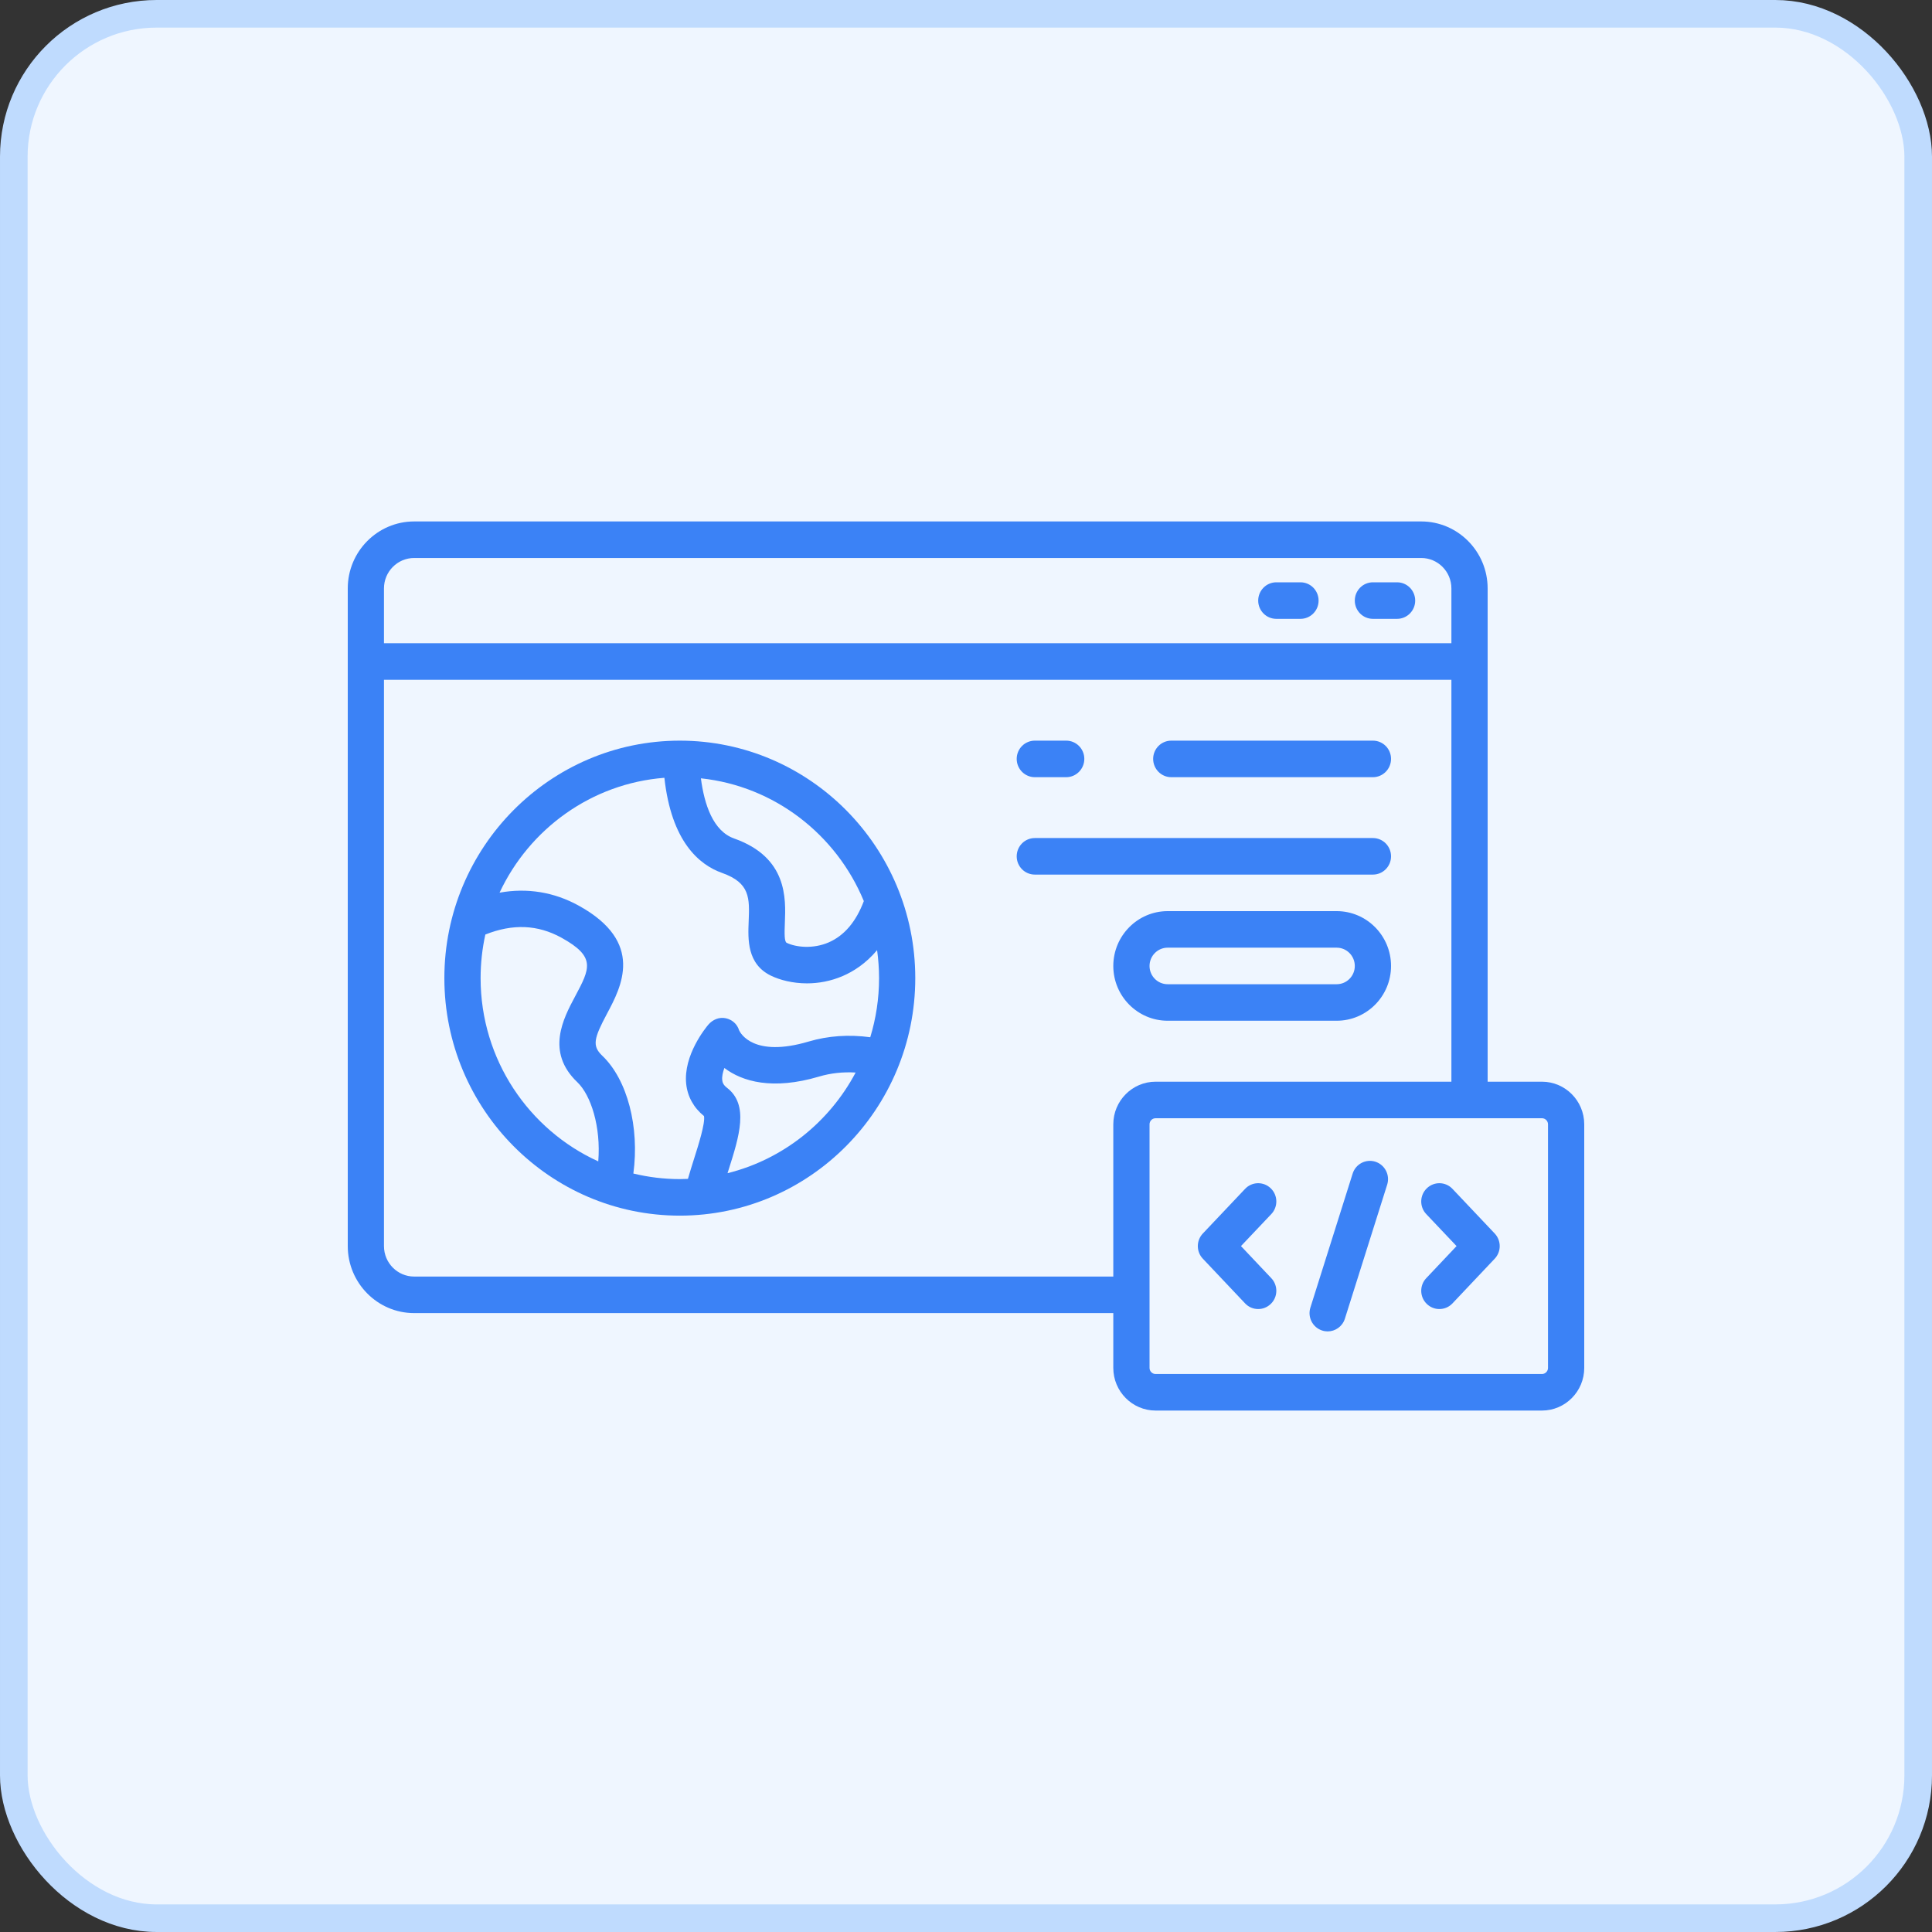
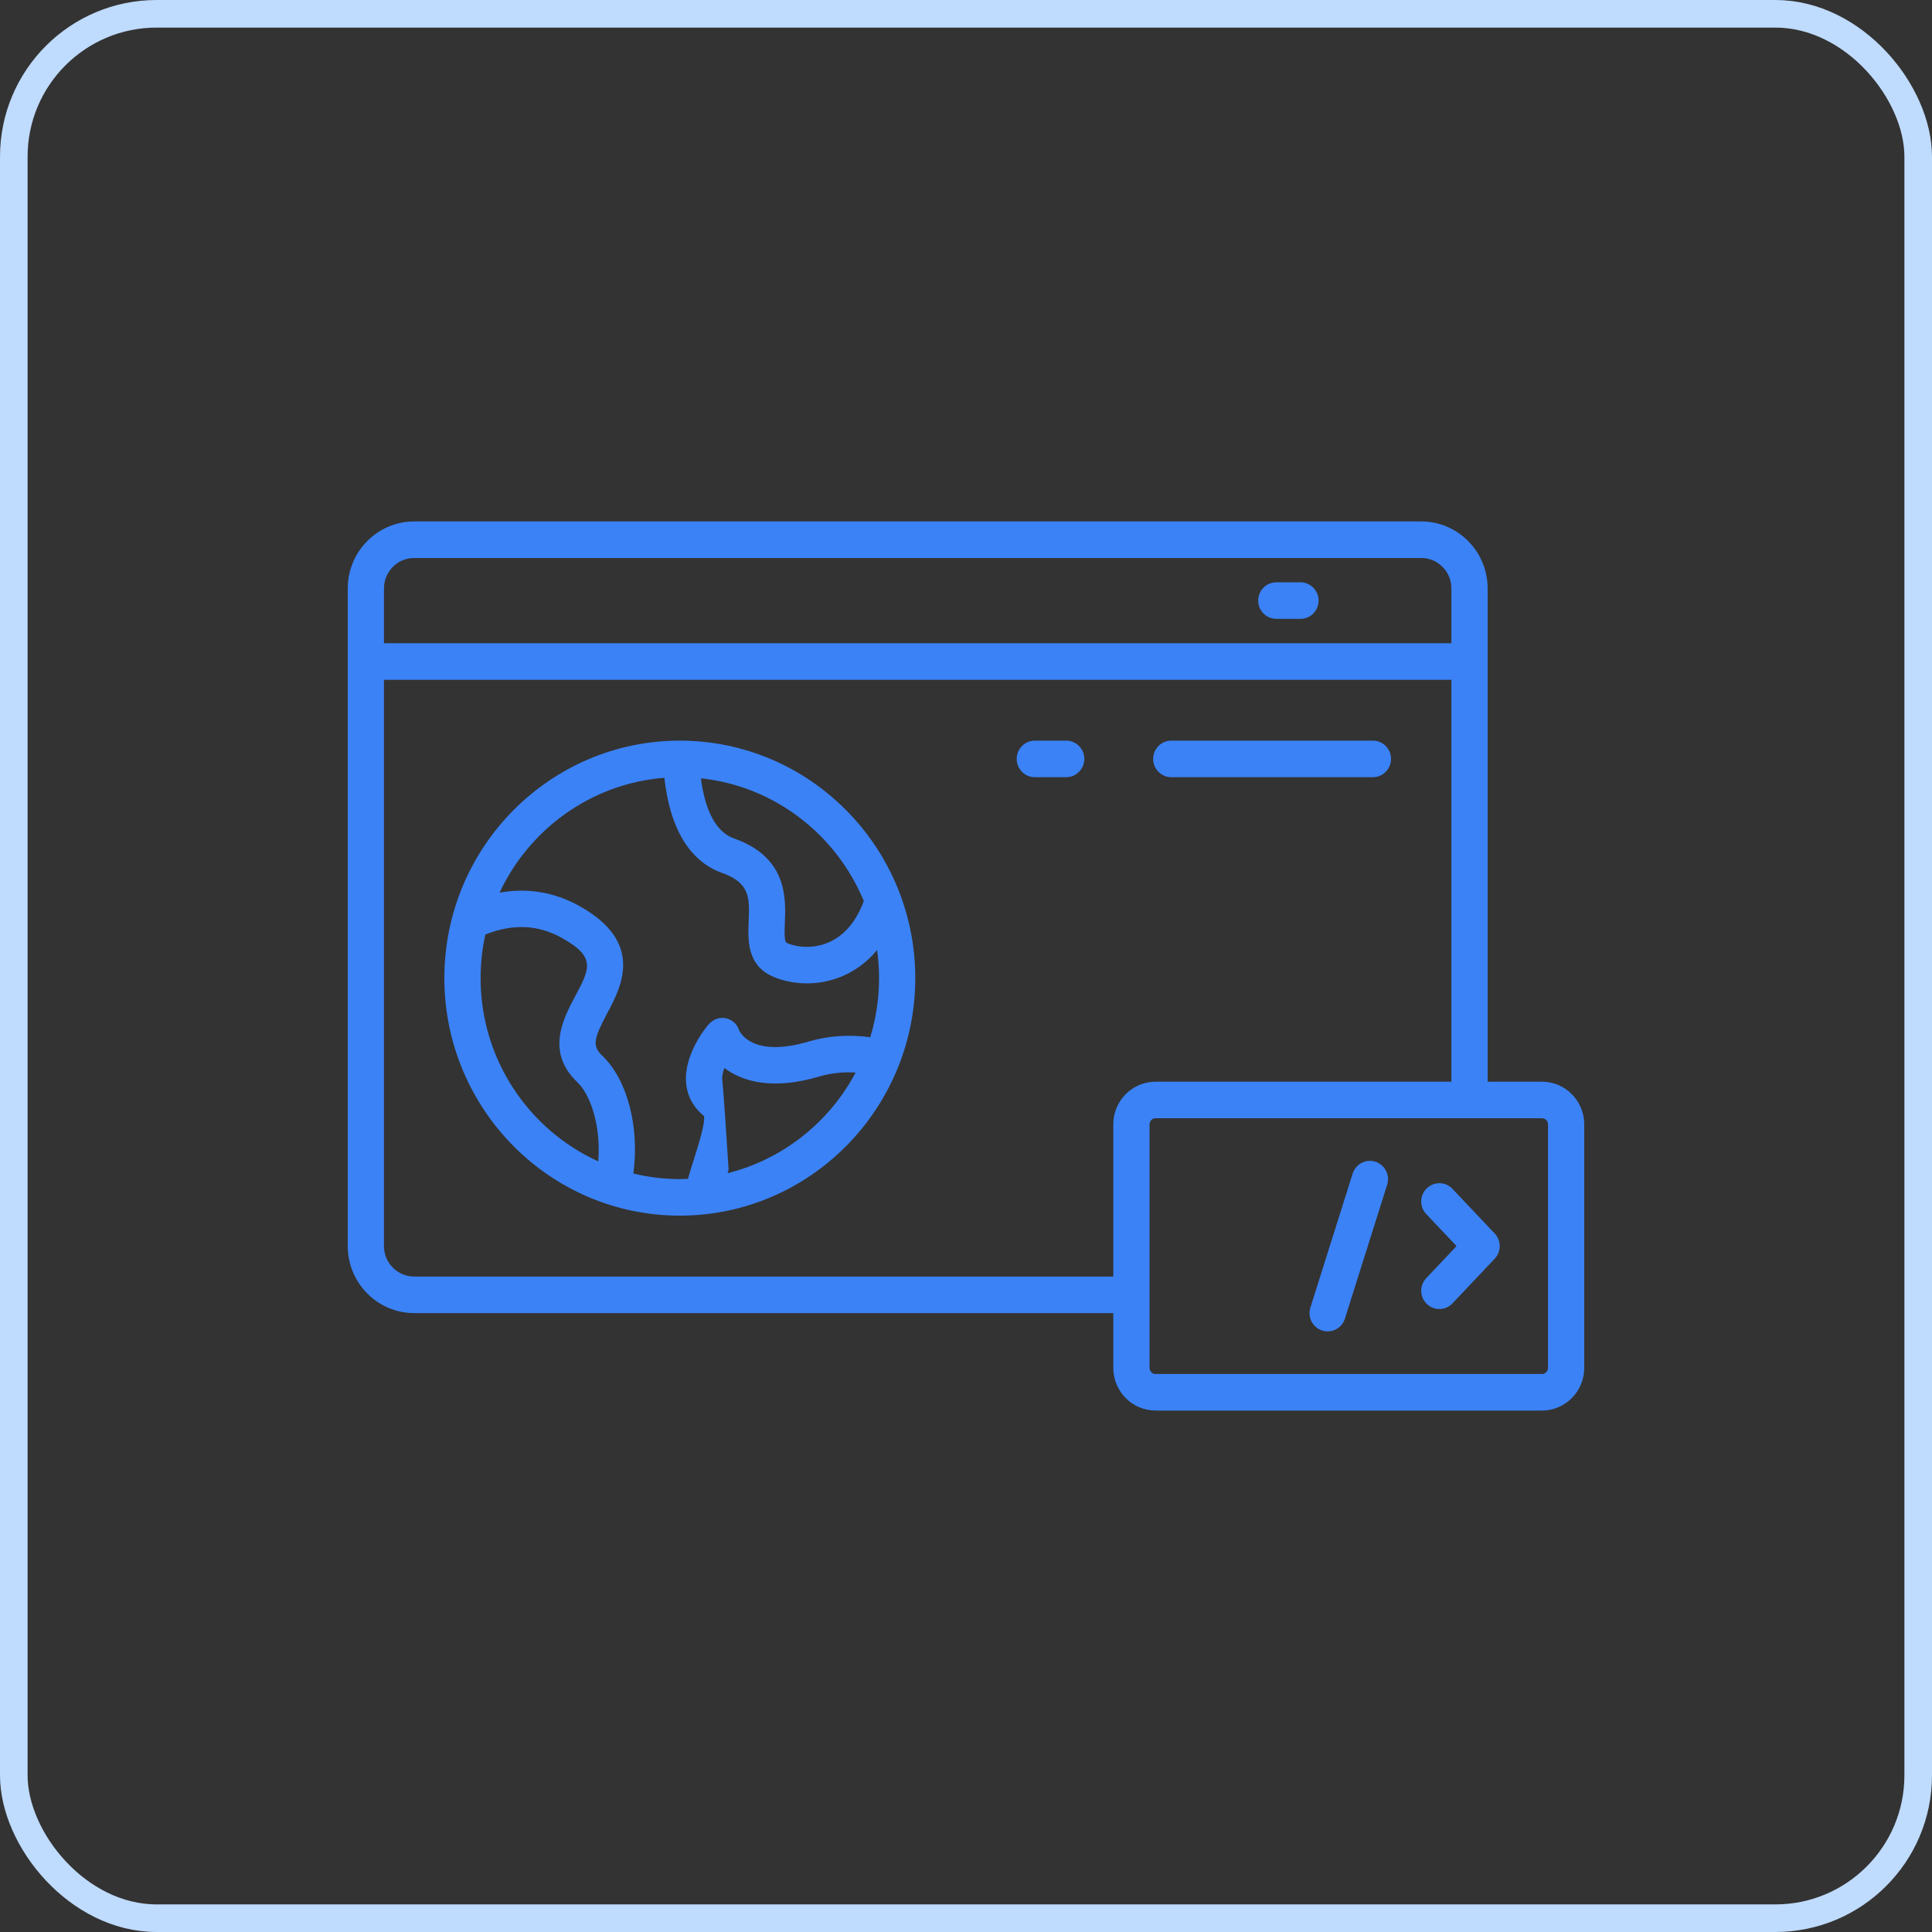
<svg xmlns="http://www.w3.org/2000/svg" width="70" height="70" viewBox="0 0 70 70" fill="none">
  <rect x="0" y="0" width="70" height="70" fill="#333333" stroke="none" />
-   <rect x="0.5" y="0.5" width="69" height="69" rx="5.176" fill="#EFF6FF" />
  <rect x="0.5" y="0.5" width="69" height="69" rx="5.176" stroke="#BFDBFE" />
-   <path d="M50.4 31.027C50.4 30.66 50.106 30.364 49.744 30.364H37.494C37.131 30.364 36.837 30.66 36.837 31.027C36.837 31.392 37.131 31.688 37.494 31.688H49.744C50.106 31.688 50.4 31.392 50.4 31.027Z" fill="#3B82F6" />
  <path d="M42.437 28.159H49.744C50.106 28.159 50.4 27.861 50.4 27.496C50.4 27.131 50.106 26.835 49.744 26.835H42.437C42.075 26.835 41.781 27.131 41.781 27.496C41.781 27.861 42.075 28.159 42.437 28.159Z" fill="#3B82F6" />
  <path d="M37.494 28.159H38.631C38.993 28.159 39.287 27.861 39.287 27.496C39.287 27.131 38.993 26.835 38.631 26.835H37.494C37.131 26.835 36.837 27.131 36.837 27.496C36.837 27.861 37.131 28.159 37.494 28.159Z" fill="#3B82F6" />
-   <path d="M48.431 35.66H42.306C41.944 35.66 41.65 35.364 41.65 34.999C41.65 34.634 41.944 34.336 42.306 34.336H48.431C48.793 34.336 49.087 34.634 49.087 34.999C49.087 35.364 48.793 35.66 48.431 35.66ZM48.431 33.012H42.306C41.221 33.012 40.337 33.903 40.337 34.999C40.337 36.094 41.221 36.983 42.306 36.983H48.431C49.517 36.983 50.4 36.094 50.4 34.999C50.4 33.903 49.517 33.012 48.431 33.012Z" fill="#3B82F6" />
  <path d="M46.244 22.422H47.119C47.481 22.422 47.775 22.126 47.775 21.761C47.775 21.394 47.481 21.098 47.119 21.098H46.244C45.881 21.098 45.587 21.394 45.587 21.761C45.587 22.126 45.881 22.422 46.244 22.422Z" fill="#3B82F6" />
-   <path d="M49.744 22.422H50.619C50.981 22.422 51.275 22.126 51.275 21.761C51.275 21.394 50.981 21.098 50.619 21.098H49.744C49.381 21.098 49.087 21.394 49.087 21.761C49.087 22.126 49.381 22.422 49.744 22.422Z" fill="#3B82F6" />
-   <path d="M26.36 42.507C26.373 42.466 26.386 42.423 26.399 42.383C26.783 41.173 27.145 40.031 26.341 39.413C26.204 39.309 26.176 39.213 26.168 39.133C26.154 39.003 26.188 38.85 26.246 38.695C26.896 39.19 27.996 39.504 29.673 39.007C30.092 38.882 30.537 38.833 31.001 38.86C30.048 40.659 28.368 42.007 26.36 42.507ZM22.948 42.519C23.174 40.843 22.736 39.121 21.819 38.248C21.447 37.893 21.517 37.622 21.994 36.726C22.51 35.759 23.374 34.14 20.97 32.814C20.075 32.32 19.101 32.163 18.1 32.343C19.181 30.033 21.429 28.387 24.072 28.181C24.325 30.488 25.328 31.333 26.164 31.629C27.181 31.99 27.159 32.542 27.126 33.379C27.099 34.034 27.063 34.929 27.934 35.351C28.254 35.506 28.716 35.629 29.238 35.629C29.648 35.629 30.095 35.553 30.539 35.361C30.916 35.198 31.367 34.917 31.779 34.425C31.824 34.758 31.85 35.094 31.85 35.439C31.85 36.184 31.738 36.904 31.531 37.581C30.754 37.477 30.007 37.528 29.302 37.736C27.304 38.33 26.827 37.434 26.779 37.33C26.71 37.102 26.528 36.944 26.296 36.893C26.06 36.842 25.821 36.942 25.664 37.126C25.571 37.236 24.753 38.234 24.862 39.272C24.911 39.733 25.134 40.135 25.507 40.437C25.558 40.692 25.303 41.493 25.149 41.979C25.073 42.219 24.996 42.464 24.925 42.713C24.827 42.717 24.73 42.721 24.631 42.721C24.052 42.721 23.488 42.65 22.948 42.519ZM17.413 35.439C17.413 34.896 17.473 34.37 17.585 33.86C18.577 33.464 19.481 33.501 20.341 33.974C21.601 34.67 21.377 35.088 20.838 36.1C20.41 36.902 19.765 38.113 20.919 39.211C21.411 39.68 21.778 40.83 21.676 42.079C19.165 40.938 17.413 38.393 17.413 35.439ZM31.298 32.648C31.015 33.399 30.587 33.901 30.022 34.146C29.459 34.389 28.84 34.323 28.503 34.16C28.416 34.117 28.422 33.817 28.437 33.432C28.473 32.547 28.532 31.064 26.599 30.38C25.839 30.111 25.519 29.154 25.395 28.2C28.064 28.483 30.304 30.241 31.298 32.648ZM24.631 26.835C19.927 26.835 16.1 30.694 16.1 35.439C16.1 40.184 19.927 44.045 24.631 44.045C29.335 44.045 33.162 40.184 33.162 35.439C33.162 30.694 29.335 26.835 24.631 26.835Z" fill="#3B82F6" />
+   <path d="M26.36 42.507C26.373 42.466 26.386 42.423 26.399 42.383C26.204 39.309 26.176 39.213 26.168 39.133C26.154 39.003 26.188 38.85 26.246 38.695C26.896 39.19 27.996 39.504 29.673 39.007C30.092 38.882 30.537 38.833 31.001 38.86C30.048 40.659 28.368 42.007 26.36 42.507ZM22.948 42.519C23.174 40.843 22.736 39.121 21.819 38.248C21.447 37.893 21.517 37.622 21.994 36.726C22.51 35.759 23.374 34.14 20.97 32.814C20.075 32.32 19.101 32.163 18.1 32.343C19.181 30.033 21.429 28.387 24.072 28.181C24.325 30.488 25.328 31.333 26.164 31.629C27.181 31.99 27.159 32.542 27.126 33.379C27.099 34.034 27.063 34.929 27.934 35.351C28.254 35.506 28.716 35.629 29.238 35.629C29.648 35.629 30.095 35.553 30.539 35.361C30.916 35.198 31.367 34.917 31.779 34.425C31.824 34.758 31.85 35.094 31.85 35.439C31.85 36.184 31.738 36.904 31.531 37.581C30.754 37.477 30.007 37.528 29.302 37.736C27.304 38.33 26.827 37.434 26.779 37.33C26.71 37.102 26.528 36.944 26.296 36.893C26.06 36.842 25.821 36.942 25.664 37.126C25.571 37.236 24.753 38.234 24.862 39.272C24.911 39.733 25.134 40.135 25.507 40.437C25.558 40.692 25.303 41.493 25.149 41.979C25.073 42.219 24.996 42.464 24.925 42.713C24.827 42.717 24.73 42.721 24.631 42.721C24.052 42.721 23.488 42.65 22.948 42.519ZM17.413 35.439C17.413 34.896 17.473 34.37 17.585 33.86C18.577 33.464 19.481 33.501 20.341 33.974C21.601 34.67 21.377 35.088 20.838 36.1C20.41 36.902 19.765 38.113 20.919 39.211C21.411 39.68 21.778 40.83 21.676 42.079C19.165 40.938 17.413 38.393 17.413 35.439ZM31.298 32.648C31.015 33.399 30.587 33.901 30.022 34.146C29.459 34.389 28.84 34.323 28.503 34.16C28.416 34.117 28.422 33.817 28.437 33.432C28.473 32.547 28.532 31.064 26.599 30.38C25.839 30.111 25.519 29.154 25.395 28.2C28.064 28.483 30.304 30.241 31.298 32.648ZM24.631 26.835C19.927 26.835 16.1 30.694 16.1 35.439C16.1 40.184 19.927 44.045 24.631 44.045C29.335 44.045 33.162 40.184 33.162 35.439C33.162 30.694 29.335 26.835 24.631 26.835Z" fill="#3B82F6" />
  <path d="M56.087 49.563C56.087 49.683 55.989 49.783 55.869 49.783H41.869C41.748 49.783 41.65 49.683 41.65 49.563V40.736C41.65 40.614 41.748 40.516 41.869 40.516H55.869C55.989 40.516 56.087 40.614 56.087 40.736V49.563ZM15.006 46.252C14.403 46.252 13.912 45.758 13.912 45.148V24.63H52.587V39.192H41.869C41.024 39.192 40.337 39.886 40.337 40.736V46.252H15.006ZM15.006 20.217H51.494C52.097 20.217 52.587 20.711 52.587 21.319V23.306H13.912V21.319C13.912 20.711 14.403 20.217 15.006 20.217ZM55.869 39.192H53.9V21.319C53.9 19.981 52.821 18.893 51.494 18.893H15.006C13.68 18.893 12.6 19.981 12.6 21.319V45.148C12.6 46.486 13.68 47.576 15.006 47.576H40.337V49.563C40.337 50.413 41.024 51.107 41.869 51.107H55.869C56.713 51.107 57.4 50.413 57.4 49.563V40.736C57.4 39.886 56.713 39.192 55.869 39.192Z" fill="#3B82F6" />
-   <path d="M46.041 43.054C45.779 42.801 45.363 42.809 45.113 43.074L43.581 44.692C43.339 44.949 43.339 45.35 43.581 45.605L45.113 47.225C45.242 47.362 45.414 47.429 45.587 47.429C45.75 47.429 45.913 47.368 46.041 47.245C46.303 46.995 46.312 46.575 46.062 46.311L44.963 45.148L46.062 43.988C46.312 43.725 46.303 43.305 46.041 43.054Z" fill="#3B82F6" />
  <path d="M52.625 43.074C52.374 42.809 51.959 42.801 51.697 43.054C51.435 43.305 51.425 43.725 51.675 43.988L52.774 45.148L51.675 46.311C51.425 46.575 51.435 46.995 51.697 47.245C51.824 47.368 51.987 47.429 52.15 47.429C52.323 47.429 52.496 47.362 52.625 47.225L54.156 45.605C54.398 45.35 54.398 44.949 54.156 44.692L52.625 43.074Z" fill="#3B82F6" />
  <path d="M49.833 42.091C49.488 41.981 49.119 42.173 49.009 42.522L47.478 47.376C47.368 47.725 47.559 48.096 47.904 48.207C47.97 48.229 48.037 48.239 48.103 48.239C48.381 48.239 48.64 48.06 48.728 47.778L50.26 42.923C50.37 42.575 50.179 42.203 49.833 42.091Z" fill="#3B82F6" />
</svg>